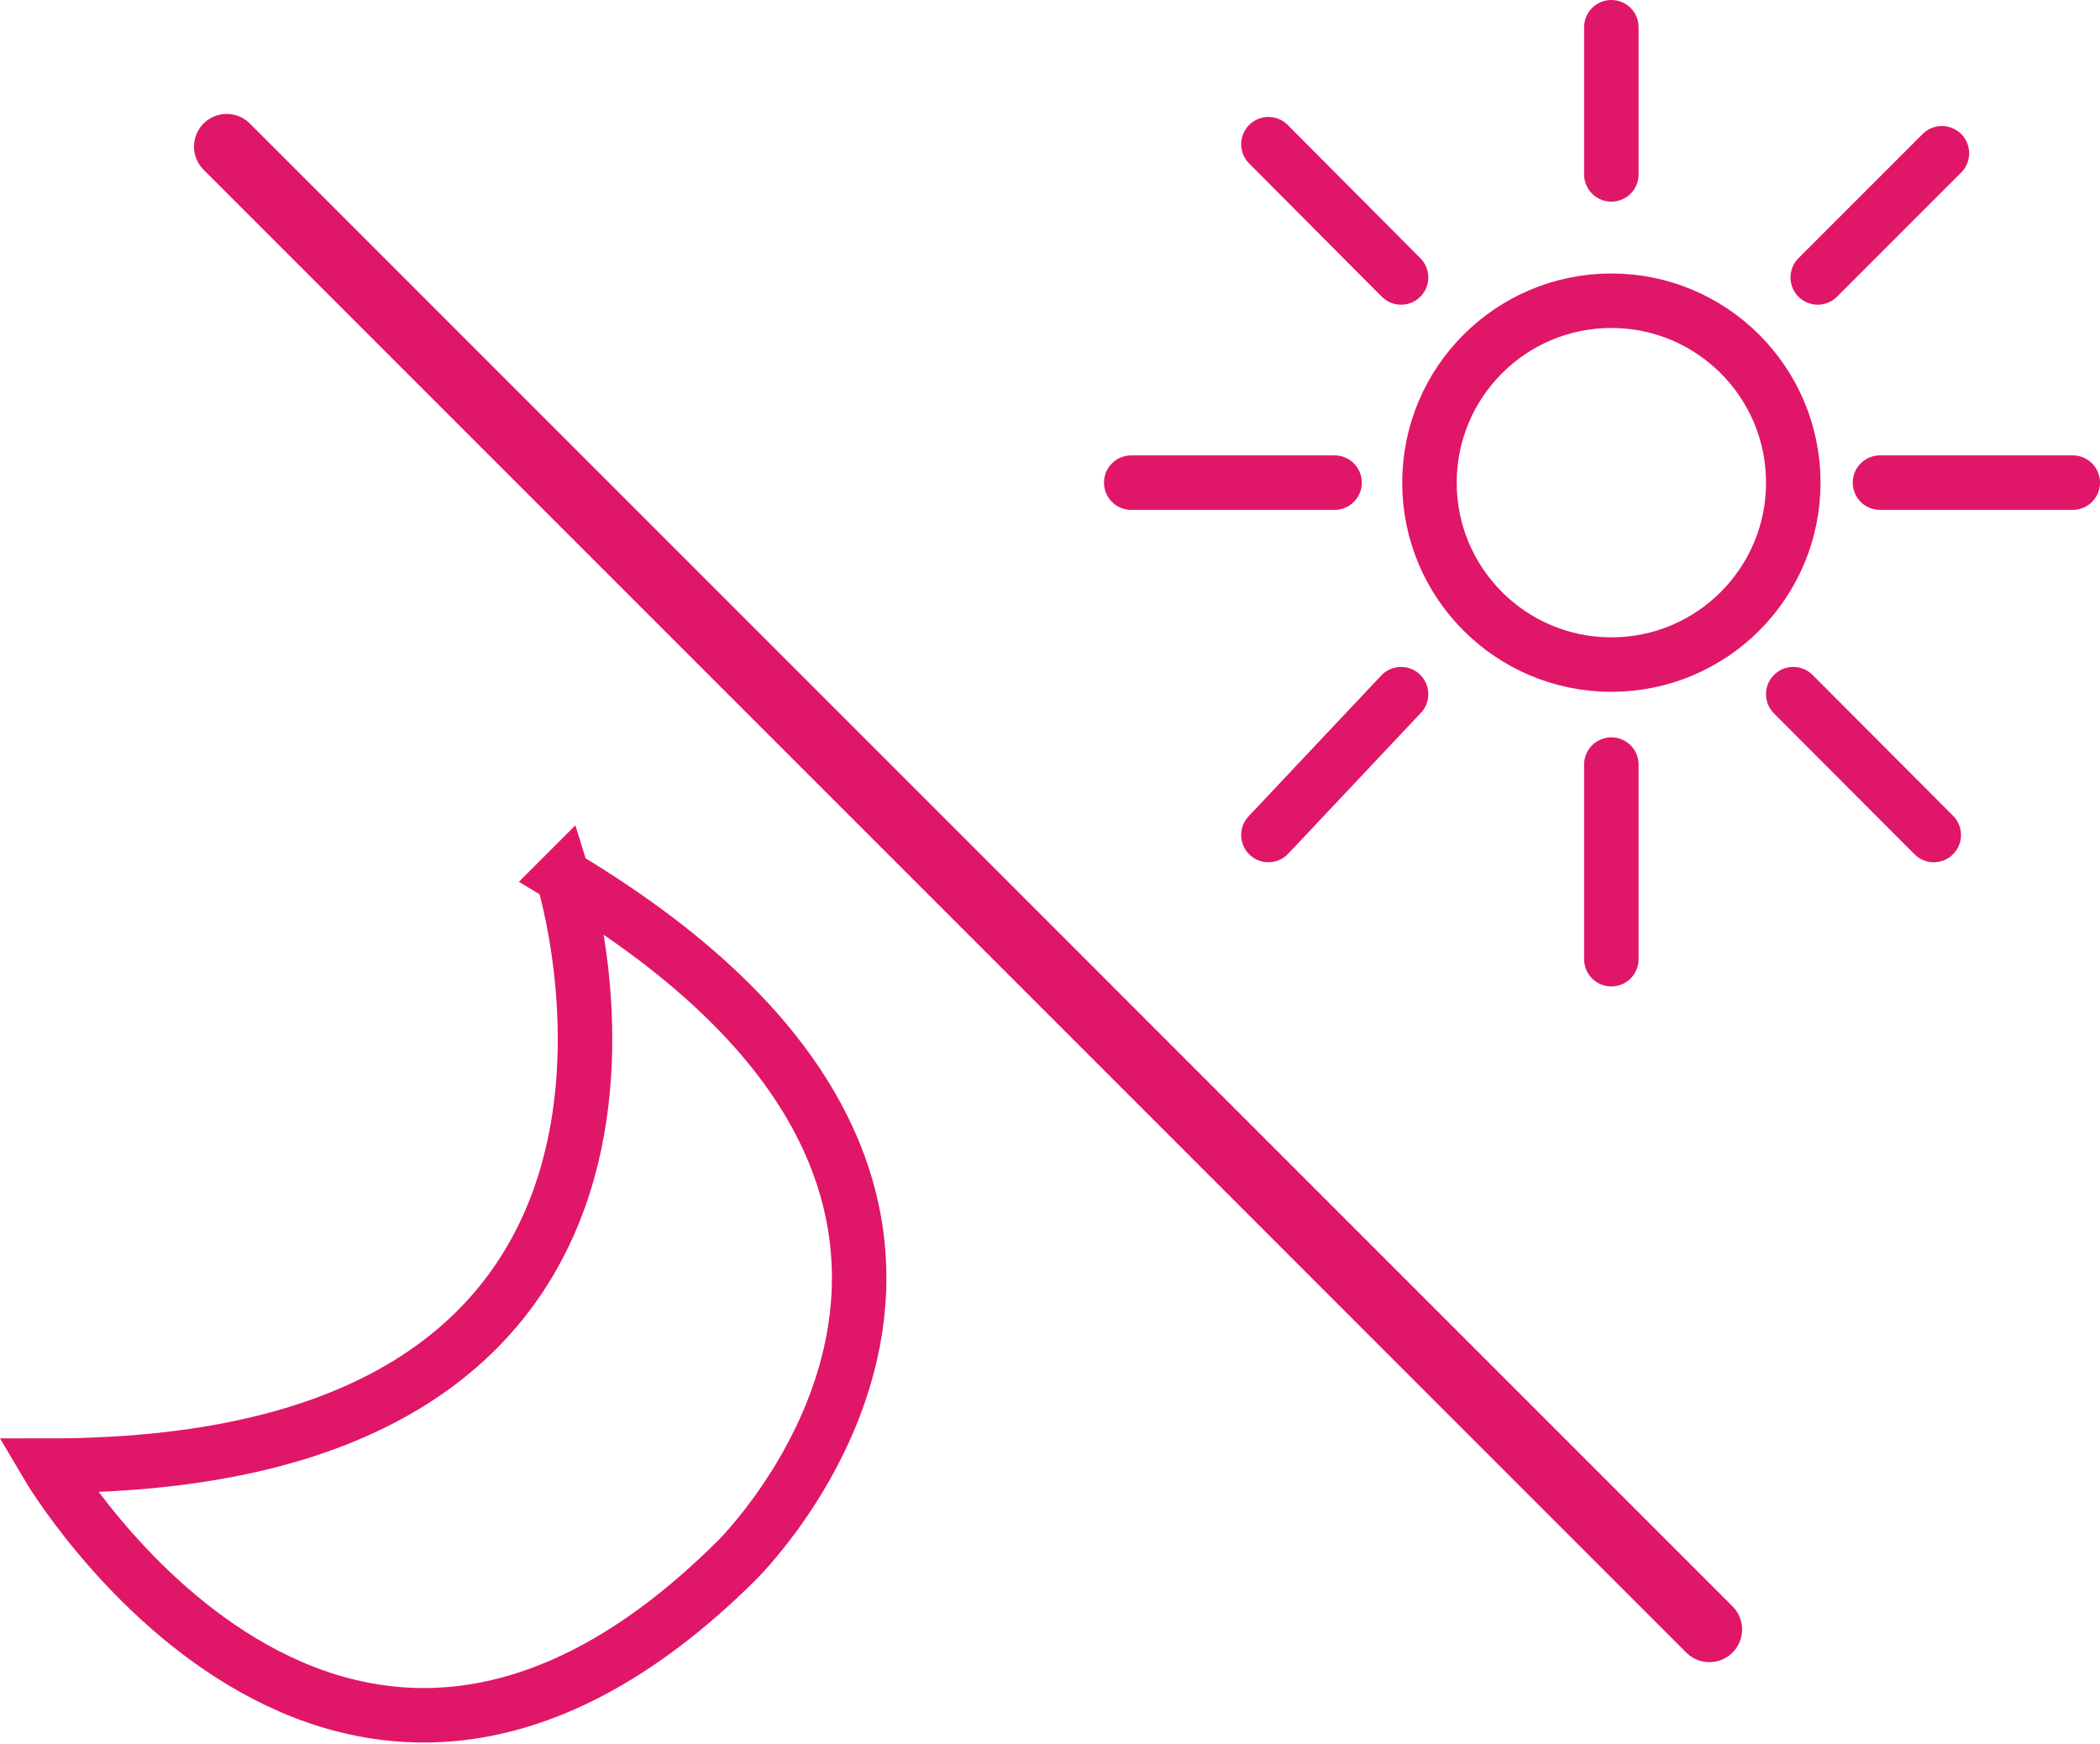
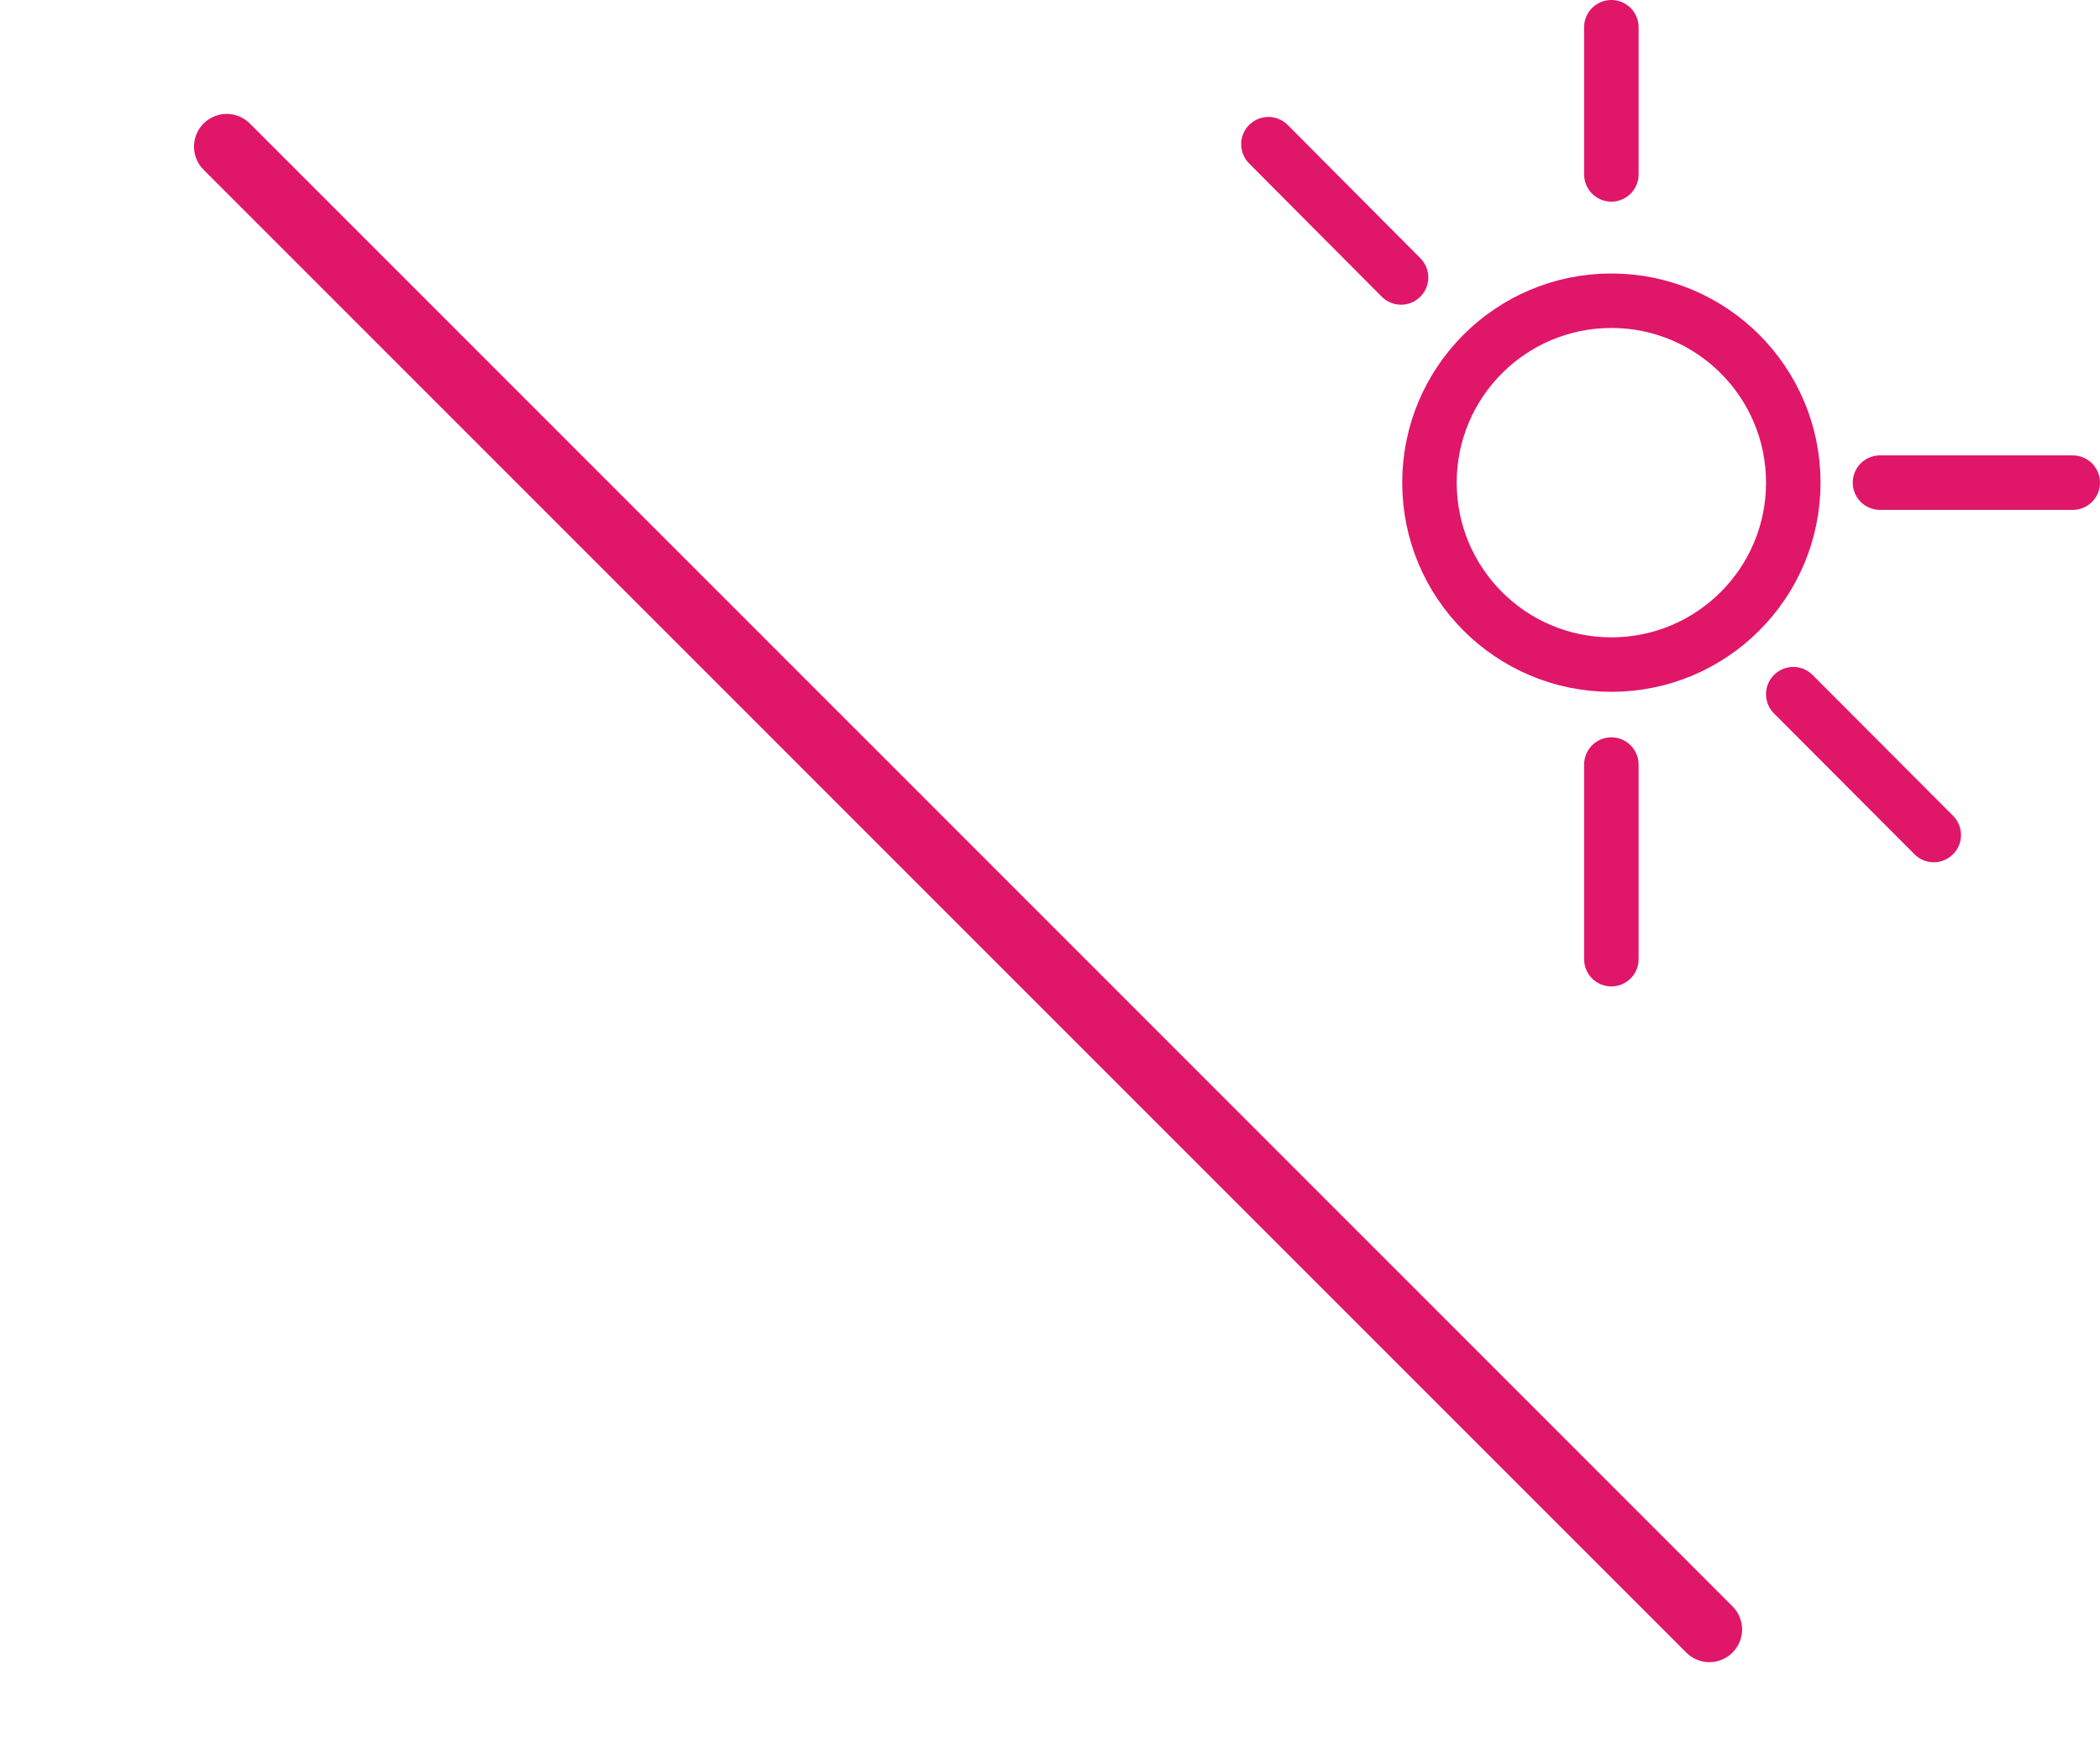
<svg xmlns="http://www.w3.org/2000/svg" width="96.36" height="80.032">
  <defs>
    <style>.svg_icon-dosing-04_cls-2{fill:none;stroke:#e01669;stroke-linecap:round;stroke-miterlimit:10;stroke-width:2.5px}</style>
  </defs>
  <g id="svg_icon-dosing-04_Group_734" data-name="Group 734" transform="translate(2.188 1.25)">
    <path id="svg_icon-dosing-04_Line_308" data-name="Line 308" stroke-width="3" fill="none" stroke="#e01669" stroke-linecap="round" stroke-miterlimit="10" d="M8.214 5.477l68.035 68.035" />
    <circle id="svg_icon-dosing-04_Ellipse_26" data-name="Ellipse 26" class="svg_icon-dosing-04_cls-2" cx="8.347" cy="8.347" transform="translate(63.404 12.548)" r="8.347" />
    <path id="svg_icon-dosing-04_Line_309" data-name="Line 309" class="svg_icon-dosing-04_cls-2" transform="translate(71.75)" d="M0 6.752V0" />
-     <path id="svg_icon-dosing-04_Line_310" data-name="Line 310" class="svg_icon-dosing-04_cls-2" transform="translate(81.22 5.782)" d="M0 5.698L5.698 0" />
    <path id="svg_icon-dosing-04_Line_311" data-name="Line 311" class="svg_icon-dosing-04_cls-2" transform="translate(84.076 20.894)" d="M0 0h8.846" />
    <path id="svg_icon-dosing-04_Line_312" data-name="Line 312" class="svg_icon-dosing-04_cls-2" transform="translate(80.097 30.6)" d="M0 0l6.447 6.461" />
    <path id="svg_icon-dosing-04_Line_313" data-name="Line 313" class="svg_icon-dosing-04_cls-2" transform="translate(71.75 33.83)" d="M0 0v8.929" />
-     <path id="svg_icon-dosing-04_Line_314" data-name="Line 314" class="svg_icon-dosing-04_cls-2" transform="translate(56.014 30.6)" d="M6.087 0L0 6.461" />
-     <path id="svg_icon-dosing-04_Line_315" data-name="Line 315" class="svg_icon-dosing-04_cls-2" transform="translate(49.719 20.894)" d="M9.331 0H0" />
    <path id="svg_icon-dosing-04_Line_316" data-name="Line 316" class="svg_icon-dosing-04_cls-2" transform="translate(56.014 5.366)" d="M6.087 6.114L0 0" />
-     <path id="svg_icon-dosing-04_Path_96" data-name="Path 96" class="svg_icon-dosing-04_cls-2" d="M116.179 287.32s8.5 27.05-23.639 27.036c0 0 13.269 22.516 31.556 4.409.004 0 17.04-16.513-7.917-31.445z" transform="translate(-92.54 -248.36)" />
  </g>
</svg>